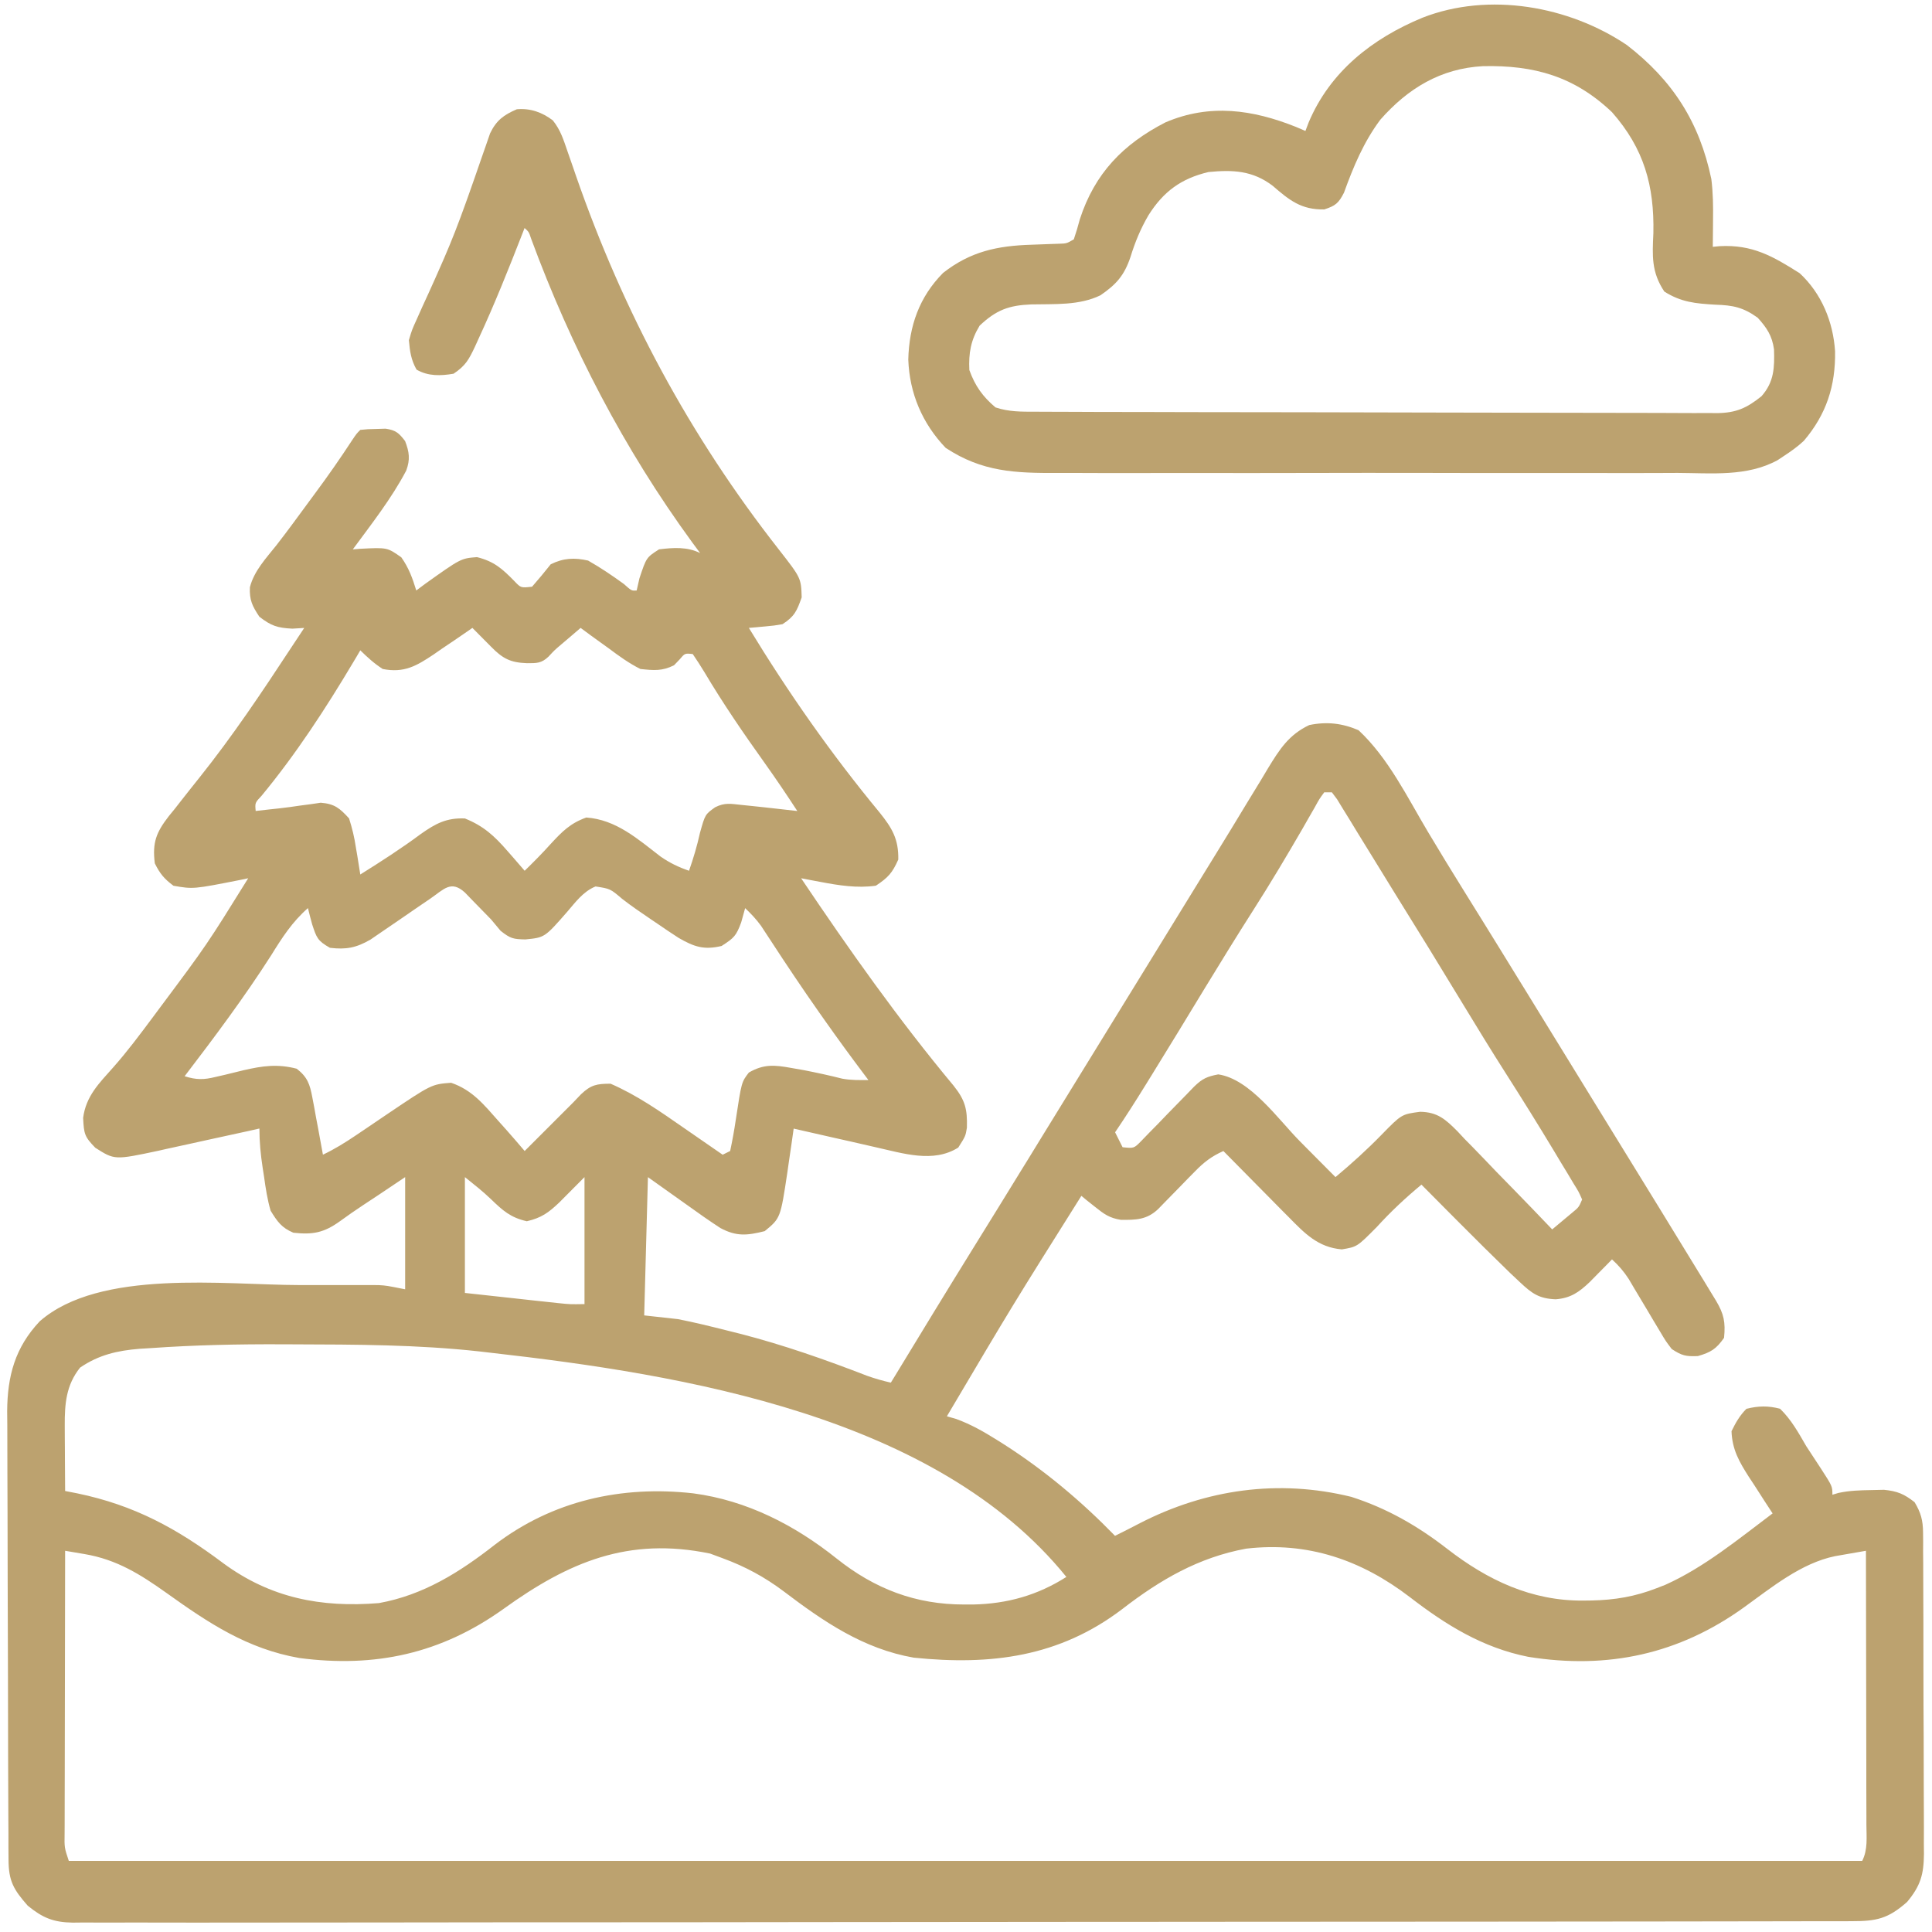
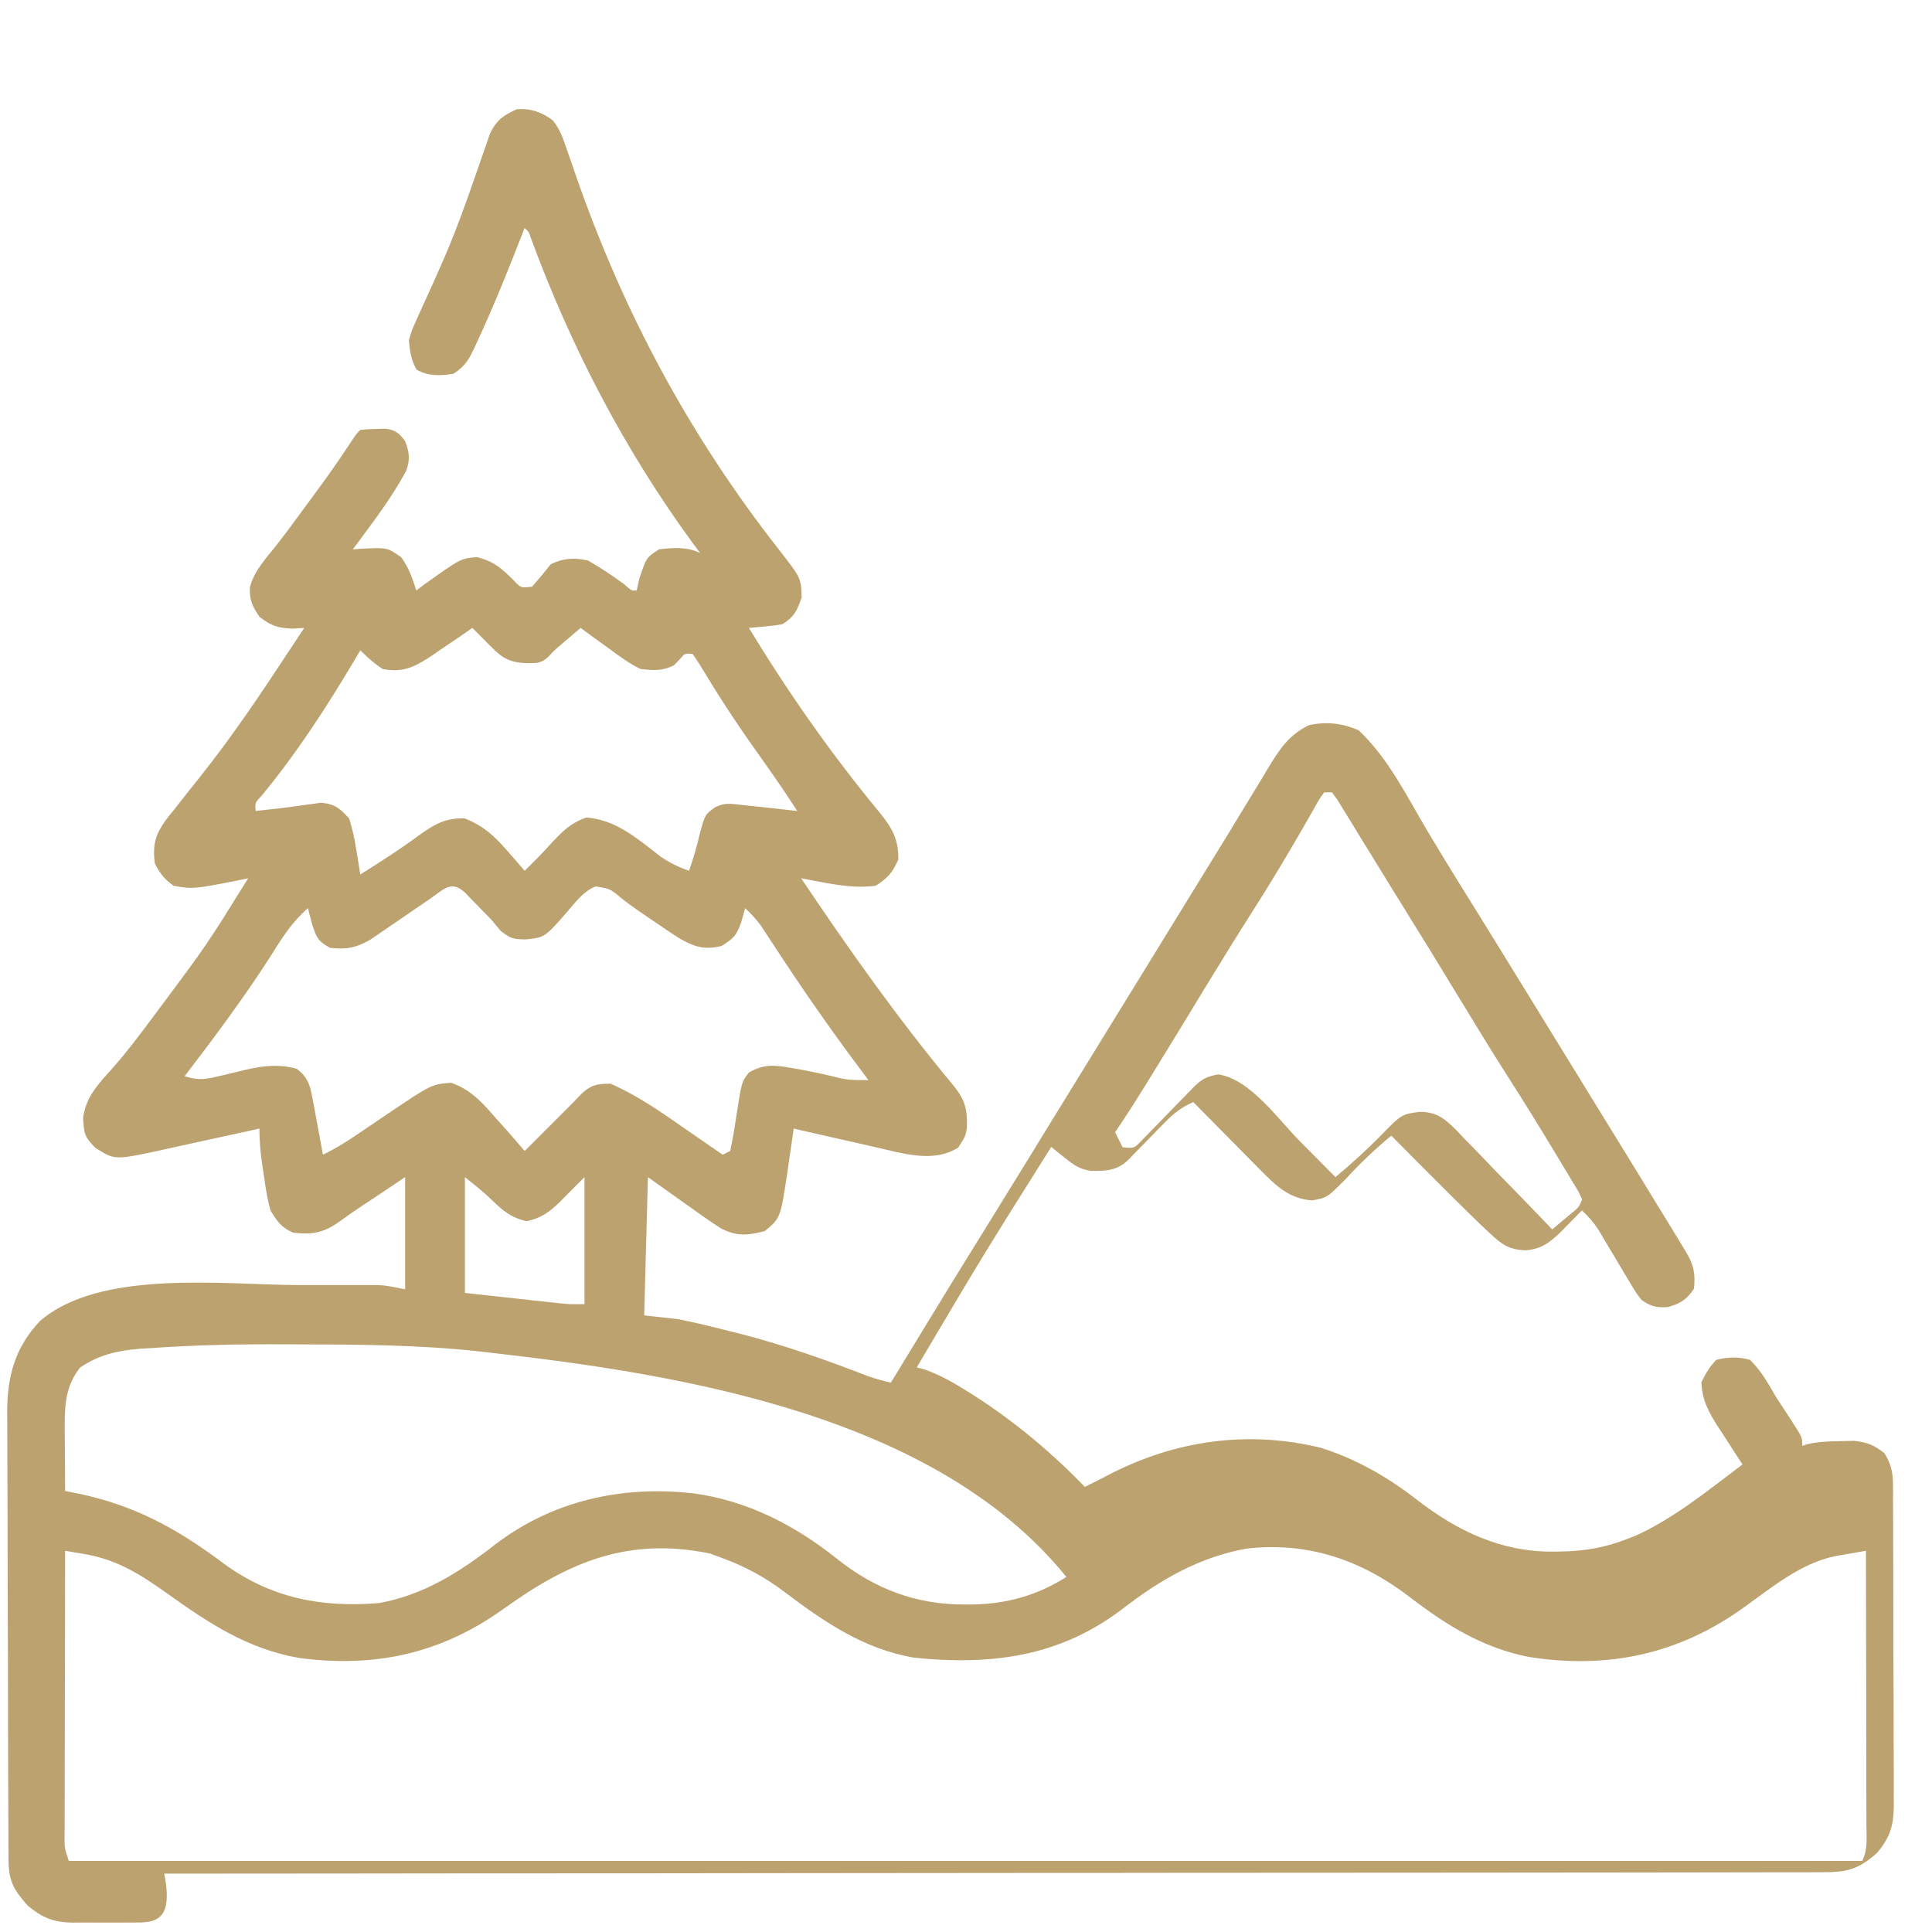
<svg xmlns="http://www.w3.org/2000/svg" version="1.1" id="Layer_1" x="0px" y="0px" width="41px" height="41px" viewBox="0 0 41 41" enable-background="new 0 0 41 41">
-   <path fill="#BCA26F" d="M11.732,2.555c0.166,0.206,0.229,0.419,0.315,0.668c0.037,0.108,0.075,0.216,0.113,0.324&#13;&#10; c0.02,0.057,0.04,0.113,0.059,0.172c1.005,2.898,2.415,5.526,4.308,7.941c0.473,0.606,0.473,0.606,0.486,1.017&#13;&#10; c-0.101,0.286-0.151,0.404-0.407,0.569c-0.175,0.03-0.175,0.03-0.369,0.048c-0.065,0.006-0.129,0.012-0.196,0.018&#13;&#10; c-0.049,0.005-0.098,0.009-0.149,0.013c0.836,1.373,1.749,2.678,2.774,3.917c0.262,0.326,0.406,0.563,0.397,0.999&#13;&#10; c-0.126,0.284-0.215,0.382-0.476,0.555c-0.394,0.056-0.787-0.006-1.174-0.08c-0.078-0.014-0.155-0.029-0.235-0.044&#13;&#10; c-0.058-0.011-0.117-0.022-0.177-0.034c1.019,1.516,2.065,2.997,3.235,4.401c0.25,0.313,0.294,0.504,0.283,0.894&#13;&#10; c-0.029,0.177-0.029,0.177-0.183,0.42c-0.53,0.335-1.173,0.122-1.749-0.006c-0.174-0.039-0.347-0.078-0.52-0.119&#13;&#10; c-0.119-0.026-0.238-0.053-0.357-0.08c-0.289-0.065-0.578-0.131-0.867-0.197c-0.014,0.102-0.029,0.205-0.044,0.31&#13;&#10; c-0.02,0.136-0.04,0.273-0.06,0.409c-0.01,0.067-0.019,0.134-0.029,0.204c-0.147,0.978-0.147,0.978-0.482,1.253&#13;&#10; c-0.372,0.093-0.599,0.117-0.942-0.067c-0.237-0.155-0.468-0.317-0.699-0.484c-0.276-0.196-0.553-0.392-0.837-0.595&#13;&#10; c-0.026,0.968-0.052,1.936-0.079,2.934c0.235,0.026,0.471,0.052,0.714,0.079c0.347,0.067,0.688,0.152,1.031,0.238&#13;&#10; c0.097,0.025,0.193,0.048,0.292,0.073c0.921,0.237,1.81,0.55,2.697,0.893c0.166,0.059,0.328,0.105,0.5,0.144&#13;&#10; c0.029-0.046,0.056-0.093,0.086-0.14c0.549-0.904,1.099-1.806,1.656-2.705c0.341-0.549,0.68-1.099,1.018-1.649&#13;&#10; c0.054-0.086,0.107-0.174,0.162-0.262c0.109-0.177,0.217-0.353,0.325-0.53c0.266-0.431,0.531-0.863,0.797-1.295&#13;&#10; c0.106-0.171,0.212-0.343,0.317-0.515c0.212-0.343,0.423-0.687,0.634-1.031c0.052-0.085,0.105-0.17,0.159-0.258&#13;&#10; c0.106-0.171,0.212-0.343,0.317-0.515c0.319-0.519,0.637-1.036,0.956-1.555c0.157-0.257,0.316-0.512,0.473-0.768&#13;&#10; c0.216-0.35,0.43-0.701,0.642-1.053c0.105-0.174,0.212-0.347,0.317-0.519c0.048-0.08,0.095-0.16,0.145-0.243&#13;&#10; c0.248-0.405,0.44-0.71,0.875-0.917c0.373-0.077,0.698-0.04,1.046,0.109c0.635,0.593,1.033,1.419,1.474,2.159&#13;&#10; c0.246,0.413,0.497,0.822,0.751,1.231c0.086,0.14,0.174,0.279,0.26,0.419c0.044,0.071,0.089,0.144,0.135,0.217&#13;&#10; c0.255,0.41,0.507,0.821,0.76,1.232c0.08,0.13,0.08,0.13,0.162,0.262c0.109,0.176,0.217,0.353,0.325,0.529&#13;&#10; c0.213,0.346,0.426,0.692,0.639,1.039c0.105,0.171,0.211,0.343,0.316,0.514c0.266,0.432,0.532,0.865,0.798,1.297&#13;&#10; c0.527,0.855,1.053,1.711,1.576,2.568c0.071,0.117,0.071,0.117,0.144,0.235c0.044,0.071,0.086,0.143,0.131,0.216&#13;&#10; c0.038,0.063,0.076,0.125,0.116,0.19c0.167,0.281,0.203,0.456,0.17,0.787c-0.167,0.237-0.277,0.306-0.555,0.387&#13;&#10; c-0.259,0.011-0.341-0.01-0.555-0.149c-0.127-0.167-0.127-0.167-0.248-0.371c-0.044-0.074-0.089-0.147-0.134-0.223&#13;&#10; c-0.068-0.116-0.068-0.116-0.138-0.233c-0.09-0.152-0.182-0.304-0.273-0.456c-0.04-0.067-0.08-0.135-0.121-0.205&#13;&#10; c-0.105-0.161-0.212-0.285-0.354-0.415c-0.043,0.044-0.086,0.088-0.13,0.133c-0.057,0.058-0.113,0.115-0.172,0.174&#13;&#10; c-0.056,0.057-0.113,0.114-0.17,0.173c-0.23,0.219-0.407,0.342-0.722,0.367c-0.352-0.013-0.503-0.121-0.757-0.36&#13;&#10; c-0.069-0.064-0.138-0.129-0.209-0.196c-0.37-0.36-0.737-0.722-1.101-1.089c-0.077-0.077-0.153-0.154-0.23-0.231&#13;&#10; c-0.185-0.186-0.369-0.371-0.553-0.557c-0.339,0.281-0.649,0.571-0.947,0.898c-0.418,0.422-0.418,0.422-0.743,0.476&#13;&#10; c-0.503-0.043-0.785-0.336-1.127-0.685c-0.04-0.04-0.079-0.08-0.121-0.121c-0.127-0.128-0.252-0.255-0.378-0.383&#13;&#10; c-0.086-0.087-0.172-0.174-0.258-0.261c-0.21-0.212-0.419-0.424-0.629-0.637c-0.248,0.11-0.414,0.237-0.603,0.432&#13;&#10; c-0.052,0.052-0.104,0.105-0.157,0.159c-0.054,0.056-0.107,0.11-0.162,0.167c-0.107,0.109-0.213,0.218-0.32,0.327&#13;&#10; c-0.047,0.048-0.094,0.097-0.143,0.147c-0.241,0.228-0.471,0.231-0.791,0.228c-0.243-0.039-0.355-0.121-0.545-0.273&#13;&#10; c-0.056-0.044-0.111-0.088-0.168-0.133c-0.062-0.051-0.062-0.051-0.125-0.103c-1.459,2.32-1.459,2.32-2.854,4.678&#13;&#10; c0.067,0.02,0.133,0.039,0.201,0.058c0.314,0.116,0.577,0.266,0.86,0.443c0.055,0.034,0.109,0.068,0.165,0.104&#13;&#10; c0.856,0.55,1.634,1.203,2.342,1.932c0.178-0.088,0.355-0.178,0.531-0.27c1.399-0.718,2.935-0.938,4.484-0.557&#13;&#10; c0.758,0.243,1.41,0.618,2.037,1.105c0.857,0.664,1.788,1.105,2.884,1.096c0.059-0.001,0.118-0.001,0.178-0.002&#13;&#10; c0.489-0.01,0.925-0.083,1.383-0.262c0.06-0.023,0.121-0.046,0.182-0.071c0.825-0.37,1.556-0.974,2.276-1.515&#13;&#10; c-0.056-0.086-0.113-0.172-0.17-0.26c-0.074-0.115-0.147-0.23-0.221-0.344c-0.036-0.056-0.074-0.113-0.113-0.171&#13;&#10; c-0.204-0.32-0.354-0.579-0.368-0.969c0.09-0.184,0.172-0.33,0.317-0.476c0.252-0.062,0.463-0.068,0.714,0&#13;&#10; c0.239,0.232,0.389,0.507,0.555,0.793c0.104,0.159,0.208,0.318,0.312,0.476c0.243,0.376,0.243,0.376,0.243,0.555&#13;&#10; c0.063-0.019,0.063-0.019,0.127-0.038c0.236-0.051,0.459-0.057,0.701-0.061c0.088-0.002,0.176-0.004,0.267-0.006&#13;&#10; c0.284,0.029,0.426,0.088,0.649,0.263c0.134,0.221,0.178,0.387,0.18,0.645c0.001,0.064,0.002,0.128,0.002,0.195&#13;&#10; c-0.001,0.07-0.001,0.14-0.001,0.212c0.001,0.074,0.002,0.148,0.002,0.225c0.002,0.246,0.002,0.491,0.002,0.737&#13;&#10; c0,0.171,0.001,0.342,0.002,0.513c0.001,0.358,0.001,0.716,0.001,1.074c0,0.459,0.002,0.917,0.005,1.376&#13;&#10; c0.002,0.353,0.002,0.706,0.002,1.059c0,0.169,0.001,0.339,0.002,0.507c0.002,0.236,0.001,0.473,0,0.71&#13;&#10; c0.001,0.07,0.002,0.14,0.002,0.212c-0.004,0.431-0.071,0.676-0.358,1.019c-0.407,0.359-0.649,0.408-1.18,0.408&#13;&#10; c-0.098,0-0.098,0-0.199,0.001h-0.667c-0.16,0-0.32,0.001-0.481,0.001c-0.442,0.001-0.883,0.002-1.325,0.002&#13;&#10; c-0.476,0-0.951,0.001-1.426,0.002c-1.096,0.002-2.191,0.002-3.286,0.003c-0.542,0-1.082,0.001-1.623,0.001&#13;&#10; c-1.851,0.002-3.703,0.003-5.554,0.003c-0.116,0-0.232,0-0.348,0.001h-1.227c-1.881,0.001-3.761,0.002-5.641,0.005&#13;&#10; c-1.986,0.003-3.973,0.005-5.96,0.005h-0.817c-0.864,0.001-1.729,0.002-2.594,0.003c-0.868,0.002-1.737,0.002-2.606,0.002&#13;&#10; c-0.471-0.001-0.942,0-1.413,0.001C3.695,40.8,3.264,40.8,2.834,40.799c-0.156-0.001-0.312,0-0.469,0.001&#13;&#10; c-0.212,0.001-0.423,0-0.635-0.001C1.669,40.8,1.608,40.8,1.544,40.801c-0.409-0.006-0.639-0.101-0.955-0.359&#13;&#10; c-0.301-0.342-0.406-0.523-0.408-0.975c-0.001-0.09-0.002-0.178-0.002-0.27v-0.298c-0.001-0.104-0.002-0.207-0.002-0.313&#13;&#10; c-0.002-0.343-0.003-0.687-0.004-1.03c0-0.118,0-0.236-0.001-0.354c-0.002-0.556-0.002-1.112-0.003-1.667&#13;&#10; c-0.001-0.641-0.003-1.281-0.006-1.923c-0.002-0.496-0.003-0.991-0.003-1.487c-0.001-0.296-0.002-0.592-0.003-0.887&#13;&#10; c-0.002-0.331-0.002-0.661-0.002-0.992c-0.002-0.146-0.002-0.146-0.003-0.295c0.005-0.751,0.167-1.354,0.691-1.911&#13;&#10; c1.275-1.116,3.922-0.772,5.503-0.769c0.228,0.001,0.457,0,0.685,0h0.837c0.056,0.001,0.11,0.001,0.167,0.001&#13;&#10; c0.167,0.01,0.167,0.01,0.563,0.089V24.98c-0.274,0.184-0.274,0.184-0.555,0.372c-0.109,0.073-0.22,0.146-0.33,0.218&#13;&#10; c-0.17,0.113-0.335,0.226-0.5,0.347c-0.338,0.243-0.573,0.289-0.988,0.243c-0.251-0.107-0.339-0.235-0.482-0.467&#13;&#10; c-0.069-0.236-0.105-0.474-0.139-0.718c-0.01-0.063-0.02-0.127-0.03-0.193c-0.043-0.284-0.069-0.545-0.069-0.833&#13;&#10; c-0.076,0.017-0.151,0.034-0.23,0.052c-0.284,0.063-0.569,0.124-0.853,0.186c-0.122,0.027-0.245,0.054-0.367,0.081&#13;&#10; c-0.178,0.04-0.354,0.078-0.532,0.116c-0.081,0.018-0.081,0.018-0.163,0.037c-0.928,0.197-0.928,0.197-1.338-0.064&#13;&#10; c-0.23-0.237-0.241-0.293-0.258-0.634c0.061-0.464,0.339-0.734,0.638-1.071c0.298-0.336,0.565-0.695,0.834-1.055&#13;&#10; c0.051-0.068,0.101-0.136,0.153-0.206c0.998-1.337,0.998-1.337,1.878-2.753c-0.082,0.017-0.082,0.017-0.166,0.035&#13;&#10; c-0.999,0.197-0.999,0.197-1.42,0.124c-0.198-0.148-0.287-0.256-0.396-0.476c-0.056-0.446,0.034-0.661,0.298-1.002&#13;&#10; c0.042-0.052,0.085-0.104,0.128-0.157c0.065-0.084,0.065-0.084,0.132-0.169c0.13-0.167,0.262-0.331,0.393-0.496&#13;&#10; c0.703-0.88,1.322-1.807,1.94-2.748c0.093-0.141,0.186-0.282,0.28-0.423c-0.083,0.006-0.167,0.01-0.253,0.015&#13;&#10; c-0.319-0.016-0.449-0.06-0.699-0.253c-0.151-0.227-0.213-0.354-0.201-0.626c0.09-0.35,0.344-0.615,0.565-0.894&#13;&#10; c0.232-0.298,0.454-0.603,0.678-0.908c0.046-0.063,0.093-0.125,0.14-0.19C6.961,10.1,7.222,9.725,7.474,9.34&#13;&#10; c0.093-0.138,0.093-0.138,0.172-0.217c0.155-0.016,0.155-0.016,0.347-0.02c0.063-0.002,0.125-0.004,0.19-0.006&#13;&#10; C8.401,9.129,8.465,9.189,8.597,9.36c0.089,0.232,0.111,0.391,0.024,0.626c-0.313,0.595-0.737,1.133-1.134,1.673&#13;&#10; c0.053-0.004,0.105-0.009,0.159-0.013c0.572-0.029,0.572-0.029,0.871,0.182c0.162,0.232,0.234,0.435,0.317,0.703&#13;&#10; c0.062-0.045,0.123-0.091,0.186-0.139c0.76-0.542,0.76-0.542,1.102-0.569c0.362,0.09,0.535,0.245,0.792,0.507&#13;&#10; c0.139,0.147,0.139,0.147,0.377,0.121c0.136-0.155,0.268-0.314,0.396-0.476c0.27-0.134,0.505-0.144,0.793-0.079&#13;&#10; c0.266,0.151,0.511,0.317,0.758,0.496c0.165,0.147,0.165,0.147,0.273,0.139c0.029-0.127,0.029-0.127,0.059-0.258&#13;&#10; c0.147-0.442,0.147-0.442,0.416-0.615c0.301-0.037,0.598-0.058,0.872,0.079c-0.056-0.075-0.112-0.15-0.169-0.228&#13;&#10; c-1.445-1.979-2.571-4.147-3.417-6.442c-0.049-0.147-0.049-0.147-0.14-0.228c-0.016,0.041-0.032,0.082-0.048,0.124&#13;&#10; c-0.292,0.749-0.59,1.495-0.928,2.225c-0.025,0.056-0.052,0.113-0.078,0.172c-0.128,0.27-0.199,0.402-0.453,0.571&#13;&#10; C9.351,7.977,9.087,7.987,8.84,7.844C8.722,7.635,8.699,7.459,8.677,7.219C8.742,7,8.742,7,8.846,6.771&#13;&#10; c0.039-0.086,0.078-0.173,0.117-0.262c0.043-0.093,0.086-0.185,0.129-0.281C9.182,6.031,9.27,5.832,9.357,5.634&#13;&#10; c0.022-0.052,0.045-0.102,0.068-0.155c0.164-0.377,0.311-0.759,0.45-1.147c0.029-0.081,0.029-0.081,0.059-0.164&#13;&#10; c0.094-0.264,0.186-0.528,0.277-0.793c0.033-0.096,0.067-0.191,0.101-0.289C10.355,2.96,10.355,2.96,10.4,2.831&#13;&#10; c0.132-0.276,0.289-0.392,0.567-0.512C11.253,2.293,11.503,2.381,11.732,2.555L11.732,2.555z M10.025,13.325&#13;&#10; c-0.038,0.027-0.075,0.053-0.115,0.08c-0.174,0.121-0.349,0.239-0.524,0.356c-0.09,0.063-0.09,0.063-0.181,0.126&#13;&#10; c-0.367,0.245-0.629,0.4-1.083,0.31c-0.182-0.117-0.319-0.243-0.476-0.396c-0.051,0.086-0.101,0.174-0.155,0.262&#13;&#10; c-0.585,0.981-1.209,1.939-1.937,2.821C5.41,17.037,5.41,17.037,5.426,17.21c0.1-0.011,0.2-0.022,0.302-0.034&#13;&#10; c0.065-0.007,0.13-0.013,0.197-0.021c0.147-0.017,0.296-0.036,0.442-0.059c0.075-0.01,0.151-0.02,0.228-0.03&#13;&#10; C6.7,17.051,6.7,17.051,6.807,17.035c0.295,0.024,0.403,0.117,0.601,0.333c0.067,0.215,0.112,0.396,0.144,0.615&#13;&#10; c0.01,0.056,0.02,0.111,0.029,0.168c0.023,0.136,0.044,0.271,0.065,0.407c0.44-0.275,0.872-0.553,1.288-0.862&#13;&#10; c0.312-0.219,0.54-0.343,0.932-0.327c0.395,0.159,0.625,0.37,0.902,0.689c0.036,0.04,0.071,0.081,0.108,0.123&#13;&#10; c0.087,0.099,0.173,0.198,0.258,0.298c0.19-0.186,0.377-0.373,0.554-0.571c0.242-0.262,0.414-0.437,0.754-0.559&#13;&#10; c0.633,0.045,1.089,0.454,1.577,0.829c0.197,0.136,0.378,0.223,0.603,0.301c0.094-0.267,0.172-0.531,0.233-0.807&#13;&#10; c0.109-0.389,0.109-0.389,0.322-0.541c0.207-0.103,0.331-0.073,0.56-0.049c0.117,0.012,0.117,0.012,0.235,0.024&#13;&#10; c0.078,0.009,0.155,0.017,0.235,0.025c0.071,0.008,0.143,0.016,0.216,0.024c0.166,0.018,0.331,0.036,0.497,0.056&#13;&#10; c-0.223-0.343-0.453-0.683-0.691-1.017c-0.45-0.63-0.885-1.264-1.281-1.931c-0.078-0.13-0.162-0.257-0.247-0.383&#13;&#10; c-0.167-0.018-0.167-0.018-0.278,0.114c-0.039,0.041-0.078,0.082-0.119,0.124c-0.254,0.127-0.431,0.109-0.714,0.079&#13;&#10; c-0.241-0.121-0.453-0.274-0.669-0.436c-0.058-0.041-0.116-0.083-0.175-0.126c-0.142-0.101-0.284-0.205-0.424-0.31&#13;&#10; c-0.087,0.075-0.175,0.149-0.262,0.224c-0.048,0.041-0.098,0.082-0.147,0.125c-0.146,0.124-0.146,0.124-0.272,0.26&#13;&#10; c-0.151,0.144-0.251,0.14-0.458,0.14c-0.351-0.013-0.514-0.096-0.764-0.352C10.289,13.589,10.157,13.457,10.025,13.325&#13;&#10; L10.025,13.325z M28.103,16.813c-0.105,0.143-0.105,0.143-0.207,0.329c-0.041,0.071-0.082,0.142-0.124,0.215&#13;&#10; c-0.044,0.078-0.089,0.155-0.134,0.235c-0.335,0.578-0.676,1.151-1.036,1.714c-0.35,0.549-0.692,1.103-1.031,1.66&#13;&#10; c-0.372,0.615-0.747,1.227-1.124,1.839c-0.042,0.068-0.085,0.136-0.128,0.207c-0.212,0.343-0.428,0.683-0.655,1.017&#13;&#10; c0.052,0.105,0.105,0.209,0.159,0.317c0.241,0.025,0.241,0.025,0.393-0.129c0.058-0.059,0.115-0.119,0.174-0.18&#13;&#10; c0.063-0.064,0.126-0.128,0.191-0.194c0.065-0.067,0.131-0.135,0.197-0.205c0.13-0.133,0.26-0.266,0.39-0.399&#13;&#10; c0.057-0.059,0.114-0.119,0.174-0.18c0.176-0.17,0.272-0.213,0.512-0.259c0.678,0.101,1.271,0.955,1.734,1.422&#13;&#10; c0.073,0.073,0.146,0.147,0.22,0.222c0.178,0.178,0.356,0.358,0.533,0.536c0.341-0.285,0.665-0.578,0.976-0.897&#13;&#10; c0.427-0.437,0.427-0.437,0.82-0.489c0.37,0.006,0.538,0.159,0.792,0.413c0.05,0.054,0.101,0.108,0.152,0.163&#13;&#10; c0.054,0.054,0.108,0.109,0.163,0.165c0.17,0.174,0.338,0.35,0.506,0.526c0.116,0.119,0.231,0.237,0.347,0.355&#13;&#10; c0.283,0.29,0.564,0.581,0.843,0.874c0.091-0.075,0.182-0.151,0.273-0.228c0.076-0.063,0.076-0.063,0.153-0.128&#13;&#10; c0.138-0.113,0.138-0.113,0.209-0.278c-0.071-0.163-0.071-0.163-0.184-0.344c-0.042-0.07-0.084-0.14-0.127-0.213&#13;&#10; c-0.046-0.076-0.093-0.152-0.14-0.23c-0.047-0.079-0.094-0.158-0.143-0.239c-0.334-0.555-0.676-1.104-1.024-1.649&#13;&#10; c-0.311-0.488-0.614-0.982-0.914-1.477c-0.479-0.791-0.963-1.578-1.452-2.363c-0.155-0.25-0.308-0.5-0.462-0.751&#13;&#10; c-0.109-0.177-0.217-0.353-0.326-0.529c-0.051-0.084-0.102-0.169-0.155-0.255c-0.071-0.116-0.071-0.116-0.145-0.234&#13;&#10; c-0.042-0.07-0.085-0.139-0.128-0.21c-0.036-0.048-0.073-0.098-0.111-0.148H28.103L28.103,16.813z M9.131,19.071&#13;&#10; c-0.083,0.057-0.167,0.113-0.253,0.172c-0.132,0.091-0.266,0.182-0.398,0.274c-0.128,0.088-0.256,0.176-0.385,0.263&#13;&#10; c-0.077,0.052-0.153,0.105-0.232,0.159c-0.303,0.175-0.515,0.216-0.861,0.175c-0.267-0.151-0.283-0.215-0.377-0.496&#13;&#10; c-0.032-0.115-0.062-0.231-0.09-0.347c-0.335,0.295-0.547,0.625-0.781,1.003c-0.566,0.885-1.198,1.73-1.836,2.565&#13;&#10; c0.247,0.079,0.408,0.077,0.658,0.015c0.065-0.015,0.129-0.029,0.196-0.045c0.133-0.033,0.267-0.065,0.401-0.098&#13;&#10; c0.399-0.092,0.718-0.137,1.124-0.031c0.228,0.177,0.279,0.33,0.331,0.608c0.013,0.071,0.027,0.142,0.041,0.215&#13;&#10; c0.013,0.074,0.026,0.147,0.04,0.223c0.021,0.112,0.021,0.112,0.043,0.226c0.034,0.184,0.068,0.368,0.101,0.552&#13;&#10; c0.247-0.117,0.469-0.255,0.696-0.408c0.108-0.073,0.108-0.073,0.218-0.147c0.15-0.101,0.3-0.204,0.45-0.305&#13;&#10; c0.941-0.634,0.941-0.634,1.356-0.666c0.448,0.152,0.698,0.465,1.006,0.813c0.056,0.063,0.112,0.124,0.169,0.189&#13;&#10; c0.13,0.147,0.259,0.296,0.386,0.446c0.052-0.052,0.105-0.105,0.159-0.159c0.291-0.29,0.582-0.581,0.872-0.872&#13;&#10; c0.055-0.057,0.109-0.114,0.165-0.173c0.212-0.201,0.336-0.224,0.628-0.224c0.56,0.244,1.047,0.585,1.546,0.932&#13;&#10; c0.081,0.056,0.161,0.111,0.243,0.168c0.197,0.136,0.393,0.271,0.589,0.407c0.052-0.026,0.105-0.052,0.159-0.079&#13;&#10; c0.047-0.22,0.086-0.436,0.119-0.659c0.122-0.804,0.122-0.804,0.278-1.006c0.315-0.182,0.542-0.162,0.892-0.099&#13;&#10; c0.09,0.016,0.181,0.032,0.274,0.048c0.274,0.054,0.546,0.112,0.816,0.181c0.187,0.034,0.366,0.031,0.555,0.029&#13;&#10; c-0.029-0.038-0.058-0.077-0.088-0.117c-0.284-0.377-0.561-0.756-0.833-1.142c-0.06-0.086-0.06-0.086-0.122-0.173&#13;&#10; c-0.351-0.5-0.691-1.006-1.024-1.518c-0.037-0.057-0.075-0.114-0.113-0.172c-0.033-0.05-0.065-0.1-0.099-0.151&#13;&#10; c-0.101-0.14-0.212-0.256-0.337-0.375c-0.028,0.1-0.056,0.2-0.084,0.303c-0.106,0.283-0.146,0.327-0.416,0.5&#13;&#10; c-0.371,0.088-0.58,0.02-0.909-0.17c-0.152-0.098-0.301-0.198-0.45-0.301c-0.049-0.033-0.099-0.067-0.151-0.102&#13;&#10; c-0.203-0.138-0.405-0.275-0.599-0.426c-0.254-0.216-0.254-0.216-0.566-0.264c-0.262,0.107-0.422,0.33-0.602,0.539&#13;&#10; c-0.477,0.545-0.477,0.545-0.887,0.585c-0.258-0.005-0.316-0.017-0.526-0.183c-0.067-0.08-0.134-0.16-0.203-0.243&#13;&#10; c-0.123-0.128-0.247-0.255-0.372-0.381c-0.06-0.063-0.121-0.125-0.184-0.19C9.571,18.673,9.421,18.871,9.131,19.071L9.131,19.071z&#13;&#10;  M9.866,24.98v2.458c0.36,0.04,0.72,0.078,1.09,0.119c0.113,0.013,0.226,0.025,0.343,0.038c0.09,0.01,0.179,0.019,0.271,0.029&#13;&#10; c0.091,0.01,0.182,0.02,0.277,0.03c0.252,0.026,0.252,0.026,0.557,0.021V24.98c-0.269,0.27-0.269,0.27-0.537,0.54&#13;&#10; c-0.228,0.216-0.376,0.324-0.687,0.397c-0.346-0.079-0.507-0.224-0.759-0.467C10.247,25.282,10.055,25.132,9.866,24.98L9.866,24.98z&#13;&#10;  M3.199,28.609c-0.117,0.007-0.117,0.007-0.235,0.014c-0.473,0.039-0.868,0.128-1.265,0.4c-0.297,0.373-0.327,0.767-0.325,1.231&#13;&#10; c0.001,0.082,0.001,0.163,0.001,0.246c0.001,0.083,0.002,0.167,0.002,0.254c0,0.085,0.001,0.17,0.001,0.258&#13;&#10; c0.002,0.21,0.002,0.419,0.004,0.629c0.085,0.017,0.169,0.033,0.256,0.05c1.216,0.252,2.118,0.746,3.103,1.485&#13;&#10; c1.004,0.737,2.073,0.944,3.301,0.844c0.941-0.17,1.71-0.653,2.453-1.234c1.227-0.94,2.694-1.266,4.217-1.095&#13;&#10; c1.138,0.151,2.154,0.674,3.042,1.383c0.808,0.644,1.677,0.978,2.711,0.976h0.187c0.723-0.015,1.366-0.196,1.978-0.585&#13;&#10; c-2.764-3.418-8.117-4.294-12.211-4.757c-0.082-0.01-0.164-0.019-0.249-0.029c-1.306-0.144-2.616-0.146-3.929-0.15&#13;&#10; c-0.127,0-0.127,0-0.257-0.001C5.055,28.524,4.128,28.543,3.199,28.609z M10.682,34.146c-1.323,0.946-2.721,1.252-4.331,1.039&#13;&#10; c-1.1-0.193-1.92-0.738-2.812-1.376C2.98,33.411,2.48,33.096,1.795,32.98c-0.078-0.013-0.155-0.027-0.235-0.04&#13;&#10; c-0.059-0.01-0.117-0.02-0.178-0.03c-0.002,0.835-0.003,1.67-0.004,2.504c0,0.388-0.001,0.775-0.002,1.163&#13;&#10; c-0.001,0.373-0.002,0.747-0.002,1.121c0,0.143-0.001,0.285-0.001,0.428c-0.001,0.2-0.001,0.4-0.001,0.599&#13;&#10; c0,0.059-0.001,0.119-0.001,0.181c-0.005,0.303-0.005,0.303,0.089,0.585h38.059c0.122-0.243,0.09-0.499,0.089-0.766v-0.19&#13;&#10; c0-0.208-0.001-0.415-0.002-0.623v-0.431c-0.001-0.379-0.002-0.757-0.002-1.136c-0.001-0.386-0.001-0.773-0.002-1.159&#13;&#10; c-0.001-0.759-0.002-1.517-0.004-2.276c-0.14,0.025-0.28,0.048-0.419,0.073c-0.117,0.021-0.117,0.021-0.236,0.041&#13;&#10; c-0.722,0.149-1.344,0.662-1.931,1.085c-1.381,0.995-2.895,1.323-4.582,1.051c-0.967-0.193-1.742-0.674-2.514-1.269&#13;&#10; c-1.031-0.789-2.168-1.179-3.473-1.026c-1.005,0.185-1.821,0.659-2.623,1.279c-1.338,1.02-2.793,1.202-4.429,1.034&#13;&#10; c-1.067-0.186-1.912-0.764-2.758-1.406c-0.406-0.305-0.818-0.528-1.297-0.704c-0.088-0.033-0.177-0.065-0.267-0.099&#13;&#10; C13.336,32.61,12.069,33.146,10.682,34.146L10.682,34.146z" />
-   <path fill="#BCA26F" d="M34.525,0.956c0.974,0.752,1.541,1.639,1.792,2.843c0.037,0.293,0.04,0.58,0.036,0.874&#13;&#10; c0,0.054-0.001,0.109-0.001,0.165c-0.001,0.133-0.002,0.266-0.004,0.4c0.048-0.005,0.096-0.01,0.146-0.014&#13;&#10; c0.693-0.037,1.125,0.211,1.698,0.574c0.465,0.431,0.71,1.032,0.751,1.656c0.012,0.733-0.184,1.338-0.663,1.901&#13;&#10; c-0.135,0.126-0.27,0.221-0.425,0.323c-0.043,0.029-0.086,0.058-0.131,0.087c-0.651,0.356-1.403,0.274-2.122,0.271&#13;&#10; c-0.156,0-0.313,0.001-0.469,0.002c-0.424,0.002-0.848,0.001-1.272,0c-0.445-0.001-0.889,0-1.334,0&#13;&#10; c-0.747,0.001-1.493,0-2.239-0.002c-0.862-0.002-1.724-0.001-2.586,0.001c-0.741,0.002-1.482,0.002-2.223,0.001&#13;&#10; c-0.442-0.001-0.884-0.001-1.327,0.001c-0.415,0.001-0.832,0-1.247-0.002c-0.152-0.001-0.304-0.001-0.457,0&#13;&#10; c-0.902,0.004-1.605-0.021-2.38-0.533c-0.496-0.519-0.766-1.154-0.793-1.873c0.018-0.713,0.232-1.327,0.738-1.839&#13;&#10; c0.584-0.458,1.156-0.577,1.883-0.599c0.135-0.005,0.27-0.01,0.405-0.015c0.059-0.002,0.118-0.004,0.179-0.006&#13;&#10; c0.156-0.005,0.156-0.005,0.308-0.093c0.048-0.14,0.09-0.283,0.128-0.427c0.316-0.974,0.92-1.595,1.818-2.056&#13;&#10; c0.941-0.402,1.85-0.27,2.768,0.097c0.067,0.029,0.133,0.057,0.201,0.086c0.022-0.059,0.044-0.117,0.067-0.177&#13;&#10; c0.456-1.085,1.353-1.786,2.416-2.226C31.596-0.176,33.297,0.128,34.525,0.956L34.525,0.956z M29.292,2.541&#13;&#10; c-0.354,0.475-0.57,0.994-0.771,1.549c-0.115,0.224-0.182,0.278-0.418,0.354c-0.488,0.01-0.741-0.195-1.093-0.5&#13;&#10; c-0.425-0.325-0.848-0.344-1.365-0.293c-0.58,0.138-0.954,0.412-1.273,0.917c-0.169,0.29-0.283,0.567-0.382,0.887&#13;&#10; c-0.132,0.391-0.299,0.579-0.636,0.811c-0.451,0.22-0.975,0.183-1.468,0.194c-0.476,0.019-0.745,0.118-1.097,0.451&#13;&#10; c-0.188,0.31-0.235,0.582-0.218,0.942c0.121,0.336,0.283,0.563,0.555,0.793c0.289,0.096,0.553,0.091,0.853,0.091&#13;&#10; c0.095,0,0.095,0,0.192,0.001C22.384,8.74,22.596,8.74,22.81,8.74c0.152,0,0.304,0.001,0.457,0.002&#13;&#10; c0.415,0.001,0.829,0.002,1.243,0.002c0.259,0.001,0.518,0.001,0.777,0.002c0.81,0.002,1.619,0.002,2.429,0.003&#13;&#10; c0.936,0.001,1.87,0.003,2.805,0.006c0.722,0.002,1.445,0.003,2.168,0.004c0.431,0,0.863,0.001,1.295,0.002&#13;&#10; c0.406,0.002,0.812,0.002,1.218,0.002c0.149,0,0.298,0.001,0.447,0.002c0.204,0.002,0.407,0.001,0.611,0&#13;&#10; c0.088,0.001,0.088,0.001,0.178,0.002c0.404-0.005,0.63-0.106,0.943-0.358c0.269-0.304,0.278-0.605,0.266-0.996&#13;&#10; c-0.041-0.289-0.151-0.454-0.345-0.669c-0.306-0.222-0.527-0.267-0.902-0.278c-0.421-0.025-0.722-0.052-1.08-0.278&#13;&#10; c-0.278-0.415-0.255-0.761-0.233-1.239c0.021-1.009-0.198-1.795-0.877-2.567c-0.802-0.764-1.656-1.001-2.738-0.978&#13;&#10; C30.574,1.451,29.876,1.877,29.292,2.541L29.292,2.541z" />
+   <path fill="#BCA26F" d="M11.732,2.555c0.166,0.206,0.229,0.419,0.315,0.668c0.037,0.108,0.075,0.216,0.113,0.324&#13;&#10; c0.02,0.057,0.04,0.113,0.059,0.172c1.005,2.898,2.415,5.526,4.308,7.941c0.473,0.606,0.473,0.606,0.486,1.017&#13;&#10; c-0.101,0.286-0.151,0.404-0.407,0.569c-0.175,0.03-0.175,0.03-0.369,0.048c-0.065,0.006-0.129,0.012-0.196,0.018&#13;&#10; c-0.049,0.005-0.098,0.009-0.149,0.013c0.836,1.373,1.749,2.678,2.774,3.917c0.262,0.326,0.406,0.563,0.397,0.999&#13;&#10; c-0.126,0.284-0.215,0.382-0.476,0.555c-0.394,0.056-0.787-0.006-1.174-0.08c-0.078-0.014-0.155-0.029-0.235-0.044&#13;&#10; c-0.058-0.011-0.117-0.022-0.177-0.034c1.019,1.516,2.065,2.997,3.235,4.401c0.25,0.313,0.294,0.504,0.283,0.894&#13;&#10; c-0.029,0.177-0.029,0.177-0.183,0.42c-0.53,0.335-1.173,0.122-1.749-0.006c-0.174-0.039-0.347-0.078-0.52-0.119&#13;&#10; c-0.119-0.026-0.238-0.053-0.357-0.08c-0.289-0.065-0.578-0.131-0.867-0.197c-0.014,0.102-0.029,0.205-0.044,0.31&#13;&#10; c-0.02,0.136-0.04,0.273-0.06,0.409c-0.01,0.067-0.019,0.134-0.029,0.204c-0.147,0.978-0.147,0.978-0.482,1.253&#13;&#10; c-0.372,0.093-0.599,0.117-0.942-0.067c-0.237-0.155-0.468-0.317-0.699-0.484c-0.276-0.196-0.553-0.392-0.837-0.595&#13;&#10; c-0.026,0.968-0.052,1.936-0.079,2.934c0.235,0.026,0.471,0.052,0.714,0.079c0.347,0.067,0.688,0.152,1.031,0.238&#13;&#10; c0.097,0.025,0.193,0.048,0.292,0.073c0.921,0.237,1.81,0.55,2.697,0.893c0.166,0.059,0.328,0.105,0.5,0.144&#13;&#10; c0.029-0.046,0.056-0.093,0.086-0.14c0.549-0.904,1.099-1.806,1.656-2.705c0.341-0.549,0.68-1.099,1.018-1.649&#13;&#10; c0.054-0.086,0.107-0.174,0.162-0.262c0.109-0.177,0.217-0.353,0.325-0.53c0.266-0.431,0.531-0.863,0.797-1.295&#13;&#10; c0.106-0.171,0.212-0.343,0.317-0.515c0.212-0.343,0.423-0.687,0.634-1.031c0.052-0.085,0.105-0.17,0.159-0.258&#13;&#10; c0.106-0.171,0.212-0.343,0.317-0.515c0.319-0.519,0.637-1.036,0.956-1.555c0.157-0.257,0.316-0.512,0.473-0.768&#13;&#10; c0.216-0.35,0.43-0.701,0.642-1.053c0.105-0.174,0.212-0.347,0.317-0.519c0.048-0.08,0.095-0.16,0.145-0.243&#13;&#10; c0.248-0.405,0.44-0.71,0.875-0.917c0.373-0.077,0.698-0.04,1.046,0.109c0.635,0.593,1.033,1.419,1.474,2.159&#13;&#10; c0.246,0.413,0.497,0.822,0.751,1.231c0.086,0.14,0.174,0.279,0.26,0.419c0.044,0.071,0.089,0.144,0.135,0.217&#13;&#10; c0.255,0.41,0.507,0.821,0.76,1.232c0.08,0.13,0.08,0.13,0.162,0.262c0.109,0.176,0.217,0.353,0.325,0.529&#13;&#10; c0.105,0.171,0.211,0.343,0.316,0.514c0.266,0.432,0.532,0.865,0.798,1.297&#13;&#10; c0.527,0.855,1.053,1.711,1.576,2.568c0.071,0.117,0.071,0.117,0.144,0.235c0.044,0.071,0.086,0.143,0.131,0.216&#13;&#10; c0.038,0.063,0.076,0.125,0.116,0.19c0.167,0.281,0.203,0.456,0.17,0.787c-0.167,0.237-0.277,0.306-0.555,0.387&#13;&#10; c-0.259,0.011-0.341-0.01-0.555-0.149c-0.127-0.167-0.127-0.167-0.248-0.371c-0.044-0.074-0.089-0.147-0.134-0.223&#13;&#10; c-0.068-0.116-0.068-0.116-0.138-0.233c-0.09-0.152-0.182-0.304-0.273-0.456c-0.04-0.067-0.08-0.135-0.121-0.205&#13;&#10; c-0.105-0.161-0.212-0.285-0.354-0.415c-0.043,0.044-0.086,0.088-0.13,0.133c-0.057,0.058-0.113,0.115-0.172,0.174&#13;&#10; c-0.056,0.057-0.113,0.114-0.17,0.173c-0.23,0.219-0.407,0.342-0.722,0.367c-0.352-0.013-0.503-0.121-0.757-0.36&#13;&#10; c-0.069-0.064-0.138-0.129-0.209-0.196c-0.37-0.36-0.737-0.722-1.101-1.089c-0.077-0.077-0.153-0.154-0.23-0.231&#13;&#10; c-0.185-0.186-0.369-0.371-0.553-0.557c-0.339,0.281-0.649,0.571-0.947,0.898c-0.418,0.422-0.418,0.422-0.743,0.476&#13;&#10; c-0.503-0.043-0.785-0.336-1.127-0.685c-0.04-0.04-0.079-0.08-0.121-0.121c-0.127-0.128-0.252-0.255-0.378-0.383&#13;&#10; c-0.086-0.087-0.172-0.174-0.258-0.261c-0.21-0.212-0.419-0.424-0.629-0.637c-0.248,0.11-0.414,0.237-0.603,0.432&#13;&#10; c-0.052,0.052-0.104,0.105-0.157,0.159c-0.054,0.056-0.107,0.11-0.162,0.167c-0.107,0.109-0.213,0.218-0.32,0.327&#13;&#10; c-0.047,0.048-0.094,0.097-0.143,0.147c-0.241,0.228-0.471,0.231-0.791,0.228c-0.243-0.039-0.355-0.121-0.545-0.273&#13;&#10; c-0.056-0.044-0.111-0.088-0.168-0.133c-0.062-0.051-0.062-0.051-0.125-0.103c-1.459,2.32-1.459,2.32-2.854,4.678&#13;&#10; c0.067,0.02,0.133,0.039,0.201,0.058c0.314,0.116,0.577,0.266,0.86,0.443c0.055,0.034,0.109,0.068,0.165,0.104&#13;&#10; c0.856,0.55,1.634,1.203,2.342,1.932c0.178-0.088,0.355-0.178,0.531-0.27c1.399-0.718,2.935-0.938,4.484-0.557&#13;&#10; c0.758,0.243,1.41,0.618,2.037,1.105c0.857,0.664,1.788,1.105,2.884,1.096c0.059-0.001,0.118-0.001,0.178-0.002&#13;&#10; c0.489-0.01,0.925-0.083,1.383-0.262c0.06-0.023,0.121-0.046,0.182-0.071c0.825-0.37,1.556-0.974,2.276-1.515&#13;&#10; c-0.056-0.086-0.113-0.172-0.17-0.26c-0.074-0.115-0.147-0.23-0.221-0.344c-0.036-0.056-0.074-0.113-0.113-0.171&#13;&#10; c-0.204-0.32-0.354-0.579-0.368-0.969c0.09-0.184,0.172-0.33,0.317-0.476c0.252-0.062,0.463-0.068,0.714,0&#13;&#10; c0.239,0.232,0.389,0.507,0.555,0.793c0.104,0.159,0.208,0.318,0.312,0.476c0.243,0.376,0.243,0.376,0.243,0.555&#13;&#10; c0.063-0.019,0.063-0.019,0.127-0.038c0.236-0.051,0.459-0.057,0.701-0.061c0.088-0.002,0.176-0.004,0.267-0.006&#13;&#10; c0.284,0.029,0.426,0.088,0.649,0.263c0.134,0.221,0.178,0.387,0.18,0.645c0.001,0.064,0.002,0.128,0.002,0.195&#13;&#10; c-0.001,0.07-0.001,0.14-0.001,0.212c0.001,0.074,0.002,0.148,0.002,0.225c0.002,0.246,0.002,0.491,0.002,0.737&#13;&#10; c0,0.171,0.001,0.342,0.002,0.513c0.001,0.358,0.001,0.716,0.001,1.074c0,0.459,0.002,0.917,0.005,1.376&#13;&#10; c0.002,0.353,0.002,0.706,0.002,1.059c0,0.169,0.001,0.339,0.002,0.507c0.002,0.236,0.001,0.473,0,0.71&#13;&#10; c0.001,0.07,0.002,0.14,0.002,0.212c-0.004,0.431-0.071,0.676-0.358,1.019c-0.407,0.359-0.649,0.408-1.18,0.408&#13;&#10; c-0.098,0-0.098,0-0.199,0.001h-0.667c-0.16,0-0.32,0.001-0.481,0.001c-0.442,0.001-0.883,0.002-1.325,0.002&#13;&#10; c-0.476,0-0.951,0.001-1.426,0.002c-1.096,0.002-2.191,0.002-3.286,0.003c-0.542,0-1.082,0.001-1.623,0.001&#13;&#10; c-1.851,0.002-3.703,0.003-5.554,0.003c-0.116,0-0.232,0-0.348,0.001h-1.227c-1.881,0.001-3.761,0.002-5.641,0.005&#13;&#10; c-1.986,0.003-3.973,0.005-5.96,0.005h-0.817c-0.864,0.001-1.729,0.002-2.594,0.003c-0.868,0.002-1.737,0.002-2.606,0.002&#13;&#10; c-0.471-0.001-0.942,0-1.413,0.001C3.695,40.8,3.264,40.8,2.834,40.799c-0.156-0.001-0.312,0-0.469,0.001&#13;&#10; c-0.212,0.001-0.423,0-0.635-0.001C1.669,40.8,1.608,40.8,1.544,40.801c-0.409-0.006-0.639-0.101-0.955-0.359&#13;&#10; c-0.301-0.342-0.406-0.523-0.408-0.975c-0.001-0.09-0.002-0.178-0.002-0.27v-0.298c-0.001-0.104-0.002-0.207-0.002-0.313&#13;&#10; c-0.002-0.343-0.003-0.687-0.004-1.03c0-0.118,0-0.236-0.001-0.354c-0.002-0.556-0.002-1.112-0.003-1.667&#13;&#10; c-0.001-0.641-0.003-1.281-0.006-1.923c-0.002-0.496-0.003-0.991-0.003-1.487c-0.001-0.296-0.002-0.592-0.003-0.887&#13;&#10; c-0.002-0.331-0.002-0.661-0.002-0.992c-0.002-0.146-0.002-0.146-0.003-0.295c0.005-0.751,0.167-1.354,0.691-1.911&#13;&#10; c1.275-1.116,3.922-0.772,5.503-0.769c0.228,0.001,0.457,0,0.685,0h0.837c0.056,0.001,0.11,0.001,0.167,0.001&#13;&#10; c0.167,0.01,0.167,0.01,0.563,0.089V24.98c-0.274,0.184-0.274,0.184-0.555,0.372c-0.109,0.073-0.22,0.146-0.33,0.218&#13;&#10; c-0.17,0.113-0.335,0.226-0.5,0.347c-0.338,0.243-0.573,0.289-0.988,0.243c-0.251-0.107-0.339-0.235-0.482-0.467&#13;&#10; c-0.069-0.236-0.105-0.474-0.139-0.718c-0.01-0.063-0.02-0.127-0.03-0.193c-0.043-0.284-0.069-0.545-0.069-0.833&#13;&#10; c-0.076,0.017-0.151,0.034-0.23,0.052c-0.284,0.063-0.569,0.124-0.853,0.186c-0.122,0.027-0.245,0.054-0.367,0.081&#13;&#10; c-0.178,0.04-0.354,0.078-0.532,0.116c-0.081,0.018-0.081,0.018-0.163,0.037c-0.928,0.197-0.928,0.197-1.338-0.064&#13;&#10; c-0.23-0.237-0.241-0.293-0.258-0.634c0.061-0.464,0.339-0.734,0.638-1.071c0.298-0.336,0.565-0.695,0.834-1.055&#13;&#10; c0.051-0.068,0.101-0.136,0.153-0.206c0.998-1.337,0.998-1.337,1.878-2.753c-0.082,0.017-0.082,0.017-0.166,0.035&#13;&#10; c-0.999,0.197-0.999,0.197-1.42,0.124c-0.198-0.148-0.287-0.256-0.396-0.476c-0.056-0.446,0.034-0.661,0.298-1.002&#13;&#10; c0.042-0.052,0.085-0.104,0.128-0.157c0.065-0.084,0.065-0.084,0.132-0.169c0.13-0.167,0.262-0.331,0.393-0.496&#13;&#10; c0.703-0.88,1.322-1.807,1.94-2.748c0.093-0.141,0.186-0.282,0.28-0.423c-0.083,0.006-0.167,0.01-0.253,0.015&#13;&#10; c-0.319-0.016-0.449-0.06-0.699-0.253c-0.151-0.227-0.213-0.354-0.201-0.626c0.09-0.35,0.344-0.615,0.565-0.894&#13;&#10; c0.232-0.298,0.454-0.603,0.678-0.908c0.046-0.063,0.093-0.125,0.14-0.19C6.961,10.1,7.222,9.725,7.474,9.34&#13;&#10; c0.093-0.138,0.093-0.138,0.172-0.217c0.155-0.016,0.155-0.016,0.347-0.02c0.063-0.002,0.125-0.004,0.19-0.006&#13;&#10; C8.401,9.129,8.465,9.189,8.597,9.36c0.089,0.232,0.111,0.391,0.024,0.626c-0.313,0.595-0.737,1.133-1.134,1.673&#13;&#10; c0.053-0.004,0.105-0.009,0.159-0.013c0.572-0.029,0.572-0.029,0.871,0.182c0.162,0.232,0.234,0.435,0.317,0.703&#13;&#10; c0.062-0.045,0.123-0.091,0.186-0.139c0.76-0.542,0.76-0.542,1.102-0.569c0.362,0.09,0.535,0.245,0.792,0.507&#13;&#10; c0.139,0.147,0.139,0.147,0.377,0.121c0.136-0.155,0.268-0.314,0.396-0.476c0.27-0.134,0.505-0.144,0.793-0.079&#13;&#10; c0.266,0.151,0.511,0.317,0.758,0.496c0.165,0.147,0.165,0.147,0.273,0.139c0.029-0.127,0.029-0.127,0.059-0.258&#13;&#10; c0.147-0.442,0.147-0.442,0.416-0.615c0.301-0.037,0.598-0.058,0.872,0.079c-0.056-0.075-0.112-0.15-0.169-0.228&#13;&#10; c-1.445-1.979-2.571-4.147-3.417-6.442c-0.049-0.147-0.049-0.147-0.14-0.228c-0.016,0.041-0.032,0.082-0.048,0.124&#13;&#10; c-0.292,0.749-0.59,1.495-0.928,2.225c-0.025,0.056-0.052,0.113-0.078,0.172c-0.128,0.27-0.199,0.402-0.453,0.571&#13;&#10; C9.351,7.977,9.087,7.987,8.84,7.844C8.722,7.635,8.699,7.459,8.677,7.219C8.742,7,8.742,7,8.846,6.771&#13;&#10; c0.039-0.086,0.078-0.173,0.117-0.262c0.043-0.093,0.086-0.185,0.129-0.281C9.182,6.031,9.27,5.832,9.357,5.634&#13;&#10; c0.022-0.052,0.045-0.102,0.068-0.155c0.164-0.377,0.311-0.759,0.45-1.147c0.029-0.081,0.029-0.081,0.059-0.164&#13;&#10; c0.094-0.264,0.186-0.528,0.277-0.793c0.033-0.096,0.067-0.191,0.101-0.289C10.355,2.96,10.355,2.96,10.4,2.831&#13;&#10; c0.132-0.276,0.289-0.392,0.567-0.512C11.253,2.293,11.503,2.381,11.732,2.555L11.732,2.555z M10.025,13.325&#13;&#10; c-0.038,0.027-0.075,0.053-0.115,0.08c-0.174,0.121-0.349,0.239-0.524,0.356c-0.09,0.063-0.09,0.063-0.181,0.126&#13;&#10; c-0.367,0.245-0.629,0.4-1.083,0.31c-0.182-0.117-0.319-0.243-0.476-0.396c-0.051,0.086-0.101,0.174-0.155,0.262&#13;&#10; c-0.585,0.981-1.209,1.939-1.937,2.821C5.41,17.037,5.41,17.037,5.426,17.21c0.1-0.011,0.2-0.022,0.302-0.034&#13;&#10; c0.065-0.007,0.13-0.013,0.197-0.021c0.147-0.017,0.296-0.036,0.442-0.059c0.075-0.01,0.151-0.02,0.228-0.03&#13;&#10; C6.7,17.051,6.7,17.051,6.807,17.035c0.295,0.024,0.403,0.117,0.601,0.333c0.067,0.215,0.112,0.396,0.144,0.615&#13;&#10; c0.01,0.056,0.02,0.111,0.029,0.168c0.023,0.136,0.044,0.271,0.065,0.407c0.44-0.275,0.872-0.553,1.288-0.862&#13;&#10; c0.312-0.219,0.54-0.343,0.932-0.327c0.395,0.159,0.625,0.37,0.902,0.689c0.036,0.04,0.071,0.081,0.108,0.123&#13;&#10; c0.087,0.099,0.173,0.198,0.258,0.298c0.19-0.186,0.377-0.373,0.554-0.571c0.242-0.262,0.414-0.437,0.754-0.559&#13;&#10; c0.633,0.045,1.089,0.454,1.577,0.829c0.197,0.136,0.378,0.223,0.603,0.301c0.094-0.267,0.172-0.531,0.233-0.807&#13;&#10; c0.109-0.389,0.109-0.389,0.322-0.541c0.207-0.103,0.331-0.073,0.56-0.049c0.117,0.012,0.117,0.012,0.235,0.024&#13;&#10; c0.078,0.009,0.155,0.017,0.235,0.025c0.071,0.008,0.143,0.016,0.216,0.024c0.166,0.018,0.331,0.036,0.497,0.056&#13;&#10; c-0.223-0.343-0.453-0.683-0.691-1.017c-0.45-0.63-0.885-1.264-1.281-1.931c-0.078-0.13-0.162-0.257-0.247-0.383&#13;&#10; c-0.167-0.018-0.167-0.018-0.278,0.114c-0.039,0.041-0.078,0.082-0.119,0.124c-0.254,0.127-0.431,0.109-0.714,0.079&#13;&#10; c-0.241-0.121-0.453-0.274-0.669-0.436c-0.058-0.041-0.116-0.083-0.175-0.126c-0.142-0.101-0.284-0.205-0.424-0.31&#13;&#10; c-0.087,0.075-0.175,0.149-0.262,0.224c-0.048,0.041-0.098,0.082-0.147,0.125c-0.146,0.124-0.146,0.124-0.272,0.26&#13;&#10; c-0.151,0.144-0.251,0.14-0.458,0.14c-0.351-0.013-0.514-0.096-0.764-0.352C10.289,13.589,10.157,13.457,10.025,13.325&#13;&#10; L10.025,13.325z M28.103,16.813c-0.105,0.143-0.105,0.143-0.207,0.329c-0.041,0.071-0.082,0.142-0.124,0.215&#13;&#10; c-0.044,0.078-0.089,0.155-0.134,0.235c-0.335,0.578-0.676,1.151-1.036,1.714c-0.35,0.549-0.692,1.103-1.031,1.66&#13;&#10; c-0.372,0.615-0.747,1.227-1.124,1.839c-0.042,0.068-0.085,0.136-0.128,0.207c-0.212,0.343-0.428,0.683-0.655,1.017&#13;&#10; c0.052,0.105,0.105,0.209,0.159,0.317c0.241,0.025,0.241,0.025,0.393-0.129c0.058-0.059,0.115-0.119,0.174-0.18&#13;&#10; c0.063-0.064,0.126-0.128,0.191-0.194c0.065-0.067,0.131-0.135,0.197-0.205c0.13-0.133,0.26-0.266,0.39-0.399&#13;&#10; c0.057-0.059,0.114-0.119,0.174-0.18c0.176-0.17,0.272-0.213,0.512-0.259c0.678,0.101,1.271,0.955,1.734,1.422&#13;&#10; c0.073,0.073,0.146,0.147,0.22,0.222c0.178,0.178,0.356,0.358,0.533,0.536c0.341-0.285,0.665-0.578,0.976-0.897&#13;&#10; c0.427-0.437,0.427-0.437,0.82-0.489c0.37,0.006,0.538,0.159,0.792,0.413c0.05,0.054,0.101,0.108,0.152,0.163&#13;&#10; c0.054,0.054,0.108,0.109,0.163,0.165c0.17,0.174,0.338,0.35,0.506,0.526c0.116,0.119,0.231,0.237,0.347,0.355&#13;&#10; c0.283,0.29,0.564,0.581,0.843,0.874c0.091-0.075,0.182-0.151,0.273-0.228c0.076-0.063,0.076-0.063,0.153-0.128&#13;&#10; c0.138-0.113,0.138-0.113,0.209-0.278c-0.071-0.163-0.071-0.163-0.184-0.344c-0.042-0.07-0.084-0.14-0.127-0.213&#13;&#10; c-0.046-0.076-0.093-0.152-0.14-0.23c-0.047-0.079-0.094-0.158-0.143-0.239c-0.334-0.555-0.676-1.104-1.024-1.649&#13;&#10; c-0.311-0.488-0.614-0.982-0.914-1.477c-0.479-0.791-0.963-1.578-1.452-2.363c-0.155-0.25-0.308-0.5-0.462-0.751&#13;&#10; c-0.109-0.177-0.217-0.353-0.326-0.529c-0.051-0.084-0.102-0.169-0.155-0.255c-0.071-0.116-0.071-0.116-0.145-0.234&#13;&#10; c-0.042-0.07-0.085-0.139-0.128-0.21c-0.036-0.048-0.073-0.098-0.111-0.148H28.103L28.103,16.813z M9.131,19.071&#13;&#10; c-0.083,0.057-0.167,0.113-0.253,0.172c-0.132,0.091-0.266,0.182-0.398,0.274c-0.128,0.088-0.256,0.176-0.385,0.263&#13;&#10; c-0.077,0.052-0.153,0.105-0.232,0.159c-0.303,0.175-0.515,0.216-0.861,0.175c-0.267-0.151-0.283-0.215-0.377-0.496&#13;&#10; c-0.032-0.115-0.062-0.231-0.09-0.347c-0.335,0.295-0.547,0.625-0.781,1.003c-0.566,0.885-1.198,1.73-1.836,2.565&#13;&#10; c0.247,0.079,0.408,0.077,0.658,0.015c0.065-0.015,0.129-0.029,0.196-0.045c0.133-0.033,0.267-0.065,0.401-0.098&#13;&#10; c0.399-0.092,0.718-0.137,1.124-0.031c0.228,0.177,0.279,0.33,0.331,0.608c0.013,0.071,0.027,0.142,0.041,0.215&#13;&#10; c0.013,0.074,0.026,0.147,0.04,0.223c0.021,0.112,0.021,0.112,0.043,0.226c0.034,0.184,0.068,0.368,0.101,0.552&#13;&#10; c0.247-0.117,0.469-0.255,0.696-0.408c0.108-0.073,0.108-0.073,0.218-0.147c0.15-0.101,0.3-0.204,0.45-0.305&#13;&#10; c0.941-0.634,0.941-0.634,1.356-0.666c0.448,0.152,0.698,0.465,1.006,0.813c0.056,0.063,0.112,0.124,0.169,0.189&#13;&#10; c0.13,0.147,0.259,0.296,0.386,0.446c0.052-0.052,0.105-0.105,0.159-0.159c0.291-0.29,0.582-0.581,0.872-0.872&#13;&#10; c0.055-0.057,0.109-0.114,0.165-0.173c0.212-0.201,0.336-0.224,0.628-0.224c0.56,0.244,1.047,0.585,1.546,0.932&#13;&#10; c0.081,0.056,0.161,0.111,0.243,0.168c0.197,0.136,0.393,0.271,0.589,0.407c0.052-0.026,0.105-0.052,0.159-0.079&#13;&#10; c0.047-0.22,0.086-0.436,0.119-0.659c0.122-0.804,0.122-0.804,0.278-1.006c0.315-0.182,0.542-0.162,0.892-0.099&#13;&#10; c0.09,0.016,0.181,0.032,0.274,0.048c0.274,0.054,0.546,0.112,0.816,0.181c0.187,0.034,0.366,0.031,0.555,0.029&#13;&#10; c-0.029-0.038-0.058-0.077-0.088-0.117c-0.284-0.377-0.561-0.756-0.833-1.142c-0.06-0.086-0.06-0.086-0.122-0.173&#13;&#10; c-0.351-0.5-0.691-1.006-1.024-1.518c-0.037-0.057-0.075-0.114-0.113-0.172c-0.033-0.05-0.065-0.1-0.099-0.151&#13;&#10; c-0.101-0.14-0.212-0.256-0.337-0.375c-0.028,0.1-0.056,0.2-0.084,0.303c-0.106,0.283-0.146,0.327-0.416,0.5&#13;&#10; c-0.371,0.088-0.58,0.02-0.909-0.17c-0.152-0.098-0.301-0.198-0.45-0.301c-0.049-0.033-0.099-0.067-0.151-0.102&#13;&#10; c-0.203-0.138-0.405-0.275-0.599-0.426c-0.254-0.216-0.254-0.216-0.566-0.264c-0.262,0.107-0.422,0.33-0.602,0.539&#13;&#10; c-0.477,0.545-0.477,0.545-0.887,0.585c-0.258-0.005-0.316-0.017-0.526-0.183c-0.067-0.08-0.134-0.16-0.203-0.243&#13;&#10; c-0.123-0.128-0.247-0.255-0.372-0.381c-0.06-0.063-0.121-0.125-0.184-0.19C9.571,18.673,9.421,18.871,9.131,19.071L9.131,19.071z&#13;&#10;  M9.866,24.98v2.458c0.36,0.04,0.72,0.078,1.09,0.119c0.113,0.013,0.226,0.025,0.343,0.038c0.09,0.01,0.179,0.019,0.271,0.029&#13;&#10; c0.091,0.01,0.182,0.02,0.277,0.03c0.252,0.026,0.252,0.026,0.557,0.021V24.98c-0.269,0.27-0.269,0.27-0.537,0.54&#13;&#10; c-0.228,0.216-0.376,0.324-0.687,0.397c-0.346-0.079-0.507-0.224-0.759-0.467C10.247,25.282,10.055,25.132,9.866,24.98L9.866,24.98z&#13;&#10;  M3.199,28.609c-0.117,0.007-0.117,0.007-0.235,0.014c-0.473,0.039-0.868,0.128-1.265,0.4c-0.297,0.373-0.327,0.767-0.325,1.231&#13;&#10; c0.001,0.082,0.001,0.163,0.001,0.246c0.001,0.083,0.002,0.167,0.002,0.254c0,0.085,0.001,0.17,0.001,0.258&#13;&#10; c0.002,0.21,0.002,0.419,0.004,0.629c0.085,0.017,0.169,0.033,0.256,0.05c1.216,0.252,2.118,0.746,3.103,1.485&#13;&#10; c1.004,0.737,2.073,0.944,3.301,0.844c0.941-0.17,1.71-0.653,2.453-1.234c1.227-0.94,2.694-1.266,4.217-1.095&#13;&#10; c1.138,0.151,2.154,0.674,3.042,1.383c0.808,0.644,1.677,0.978,2.711,0.976h0.187c0.723-0.015,1.366-0.196,1.978-0.585&#13;&#10; c-2.764-3.418-8.117-4.294-12.211-4.757c-0.082-0.01-0.164-0.019-0.249-0.029c-1.306-0.144-2.616-0.146-3.929-0.15&#13;&#10; c-0.127,0-0.127,0-0.257-0.001C5.055,28.524,4.128,28.543,3.199,28.609z M10.682,34.146c-1.323,0.946-2.721,1.252-4.331,1.039&#13;&#10; c-1.1-0.193-1.92-0.738-2.812-1.376C2.98,33.411,2.48,33.096,1.795,32.98c-0.078-0.013-0.155-0.027-0.235-0.04&#13;&#10; c-0.059-0.01-0.117-0.02-0.178-0.03c-0.002,0.835-0.003,1.67-0.004,2.504c0,0.388-0.001,0.775-0.002,1.163&#13;&#10; c-0.001,0.373-0.002,0.747-0.002,1.121c0,0.143-0.001,0.285-0.001,0.428c-0.001,0.2-0.001,0.4-0.001,0.599&#13;&#10; c0,0.059-0.001,0.119-0.001,0.181c-0.005,0.303-0.005,0.303,0.089,0.585h38.059c0.122-0.243,0.09-0.499,0.089-0.766v-0.19&#13;&#10; c0-0.208-0.001-0.415-0.002-0.623v-0.431c-0.001-0.379-0.002-0.757-0.002-1.136c-0.001-0.386-0.001-0.773-0.002-1.159&#13;&#10; c-0.001-0.759-0.002-1.517-0.004-2.276c-0.14,0.025-0.28,0.048-0.419,0.073c-0.117,0.021-0.117,0.021-0.236,0.041&#13;&#10; c-0.722,0.149-1.344,0.662-1.931,1.085c-1.381,0.995-2.895,1.323-4.582,1.051c-0.967-0.193-1.742-0.674-2.514-1.269&#13;&#10; c-1.031-0.789-2.168-1.179-3.473-1.026c-1.005,0.185-1.821,0.659-2.623,1.279c-1.338,1.02-2.793,1.202-4.429,1.034&#13;&#10; c-1.067-0.186-1.912-0.764-2.758-1.406c-0.406-0.305-0.818-0.528-1.297-0.704c-0.088-0.033-0.177-0.065-0.267-0.099&#13;&#10; C13.336,32.61,12.069,33.146,10.682,34.146L10.682,34.146z" />
</svg>